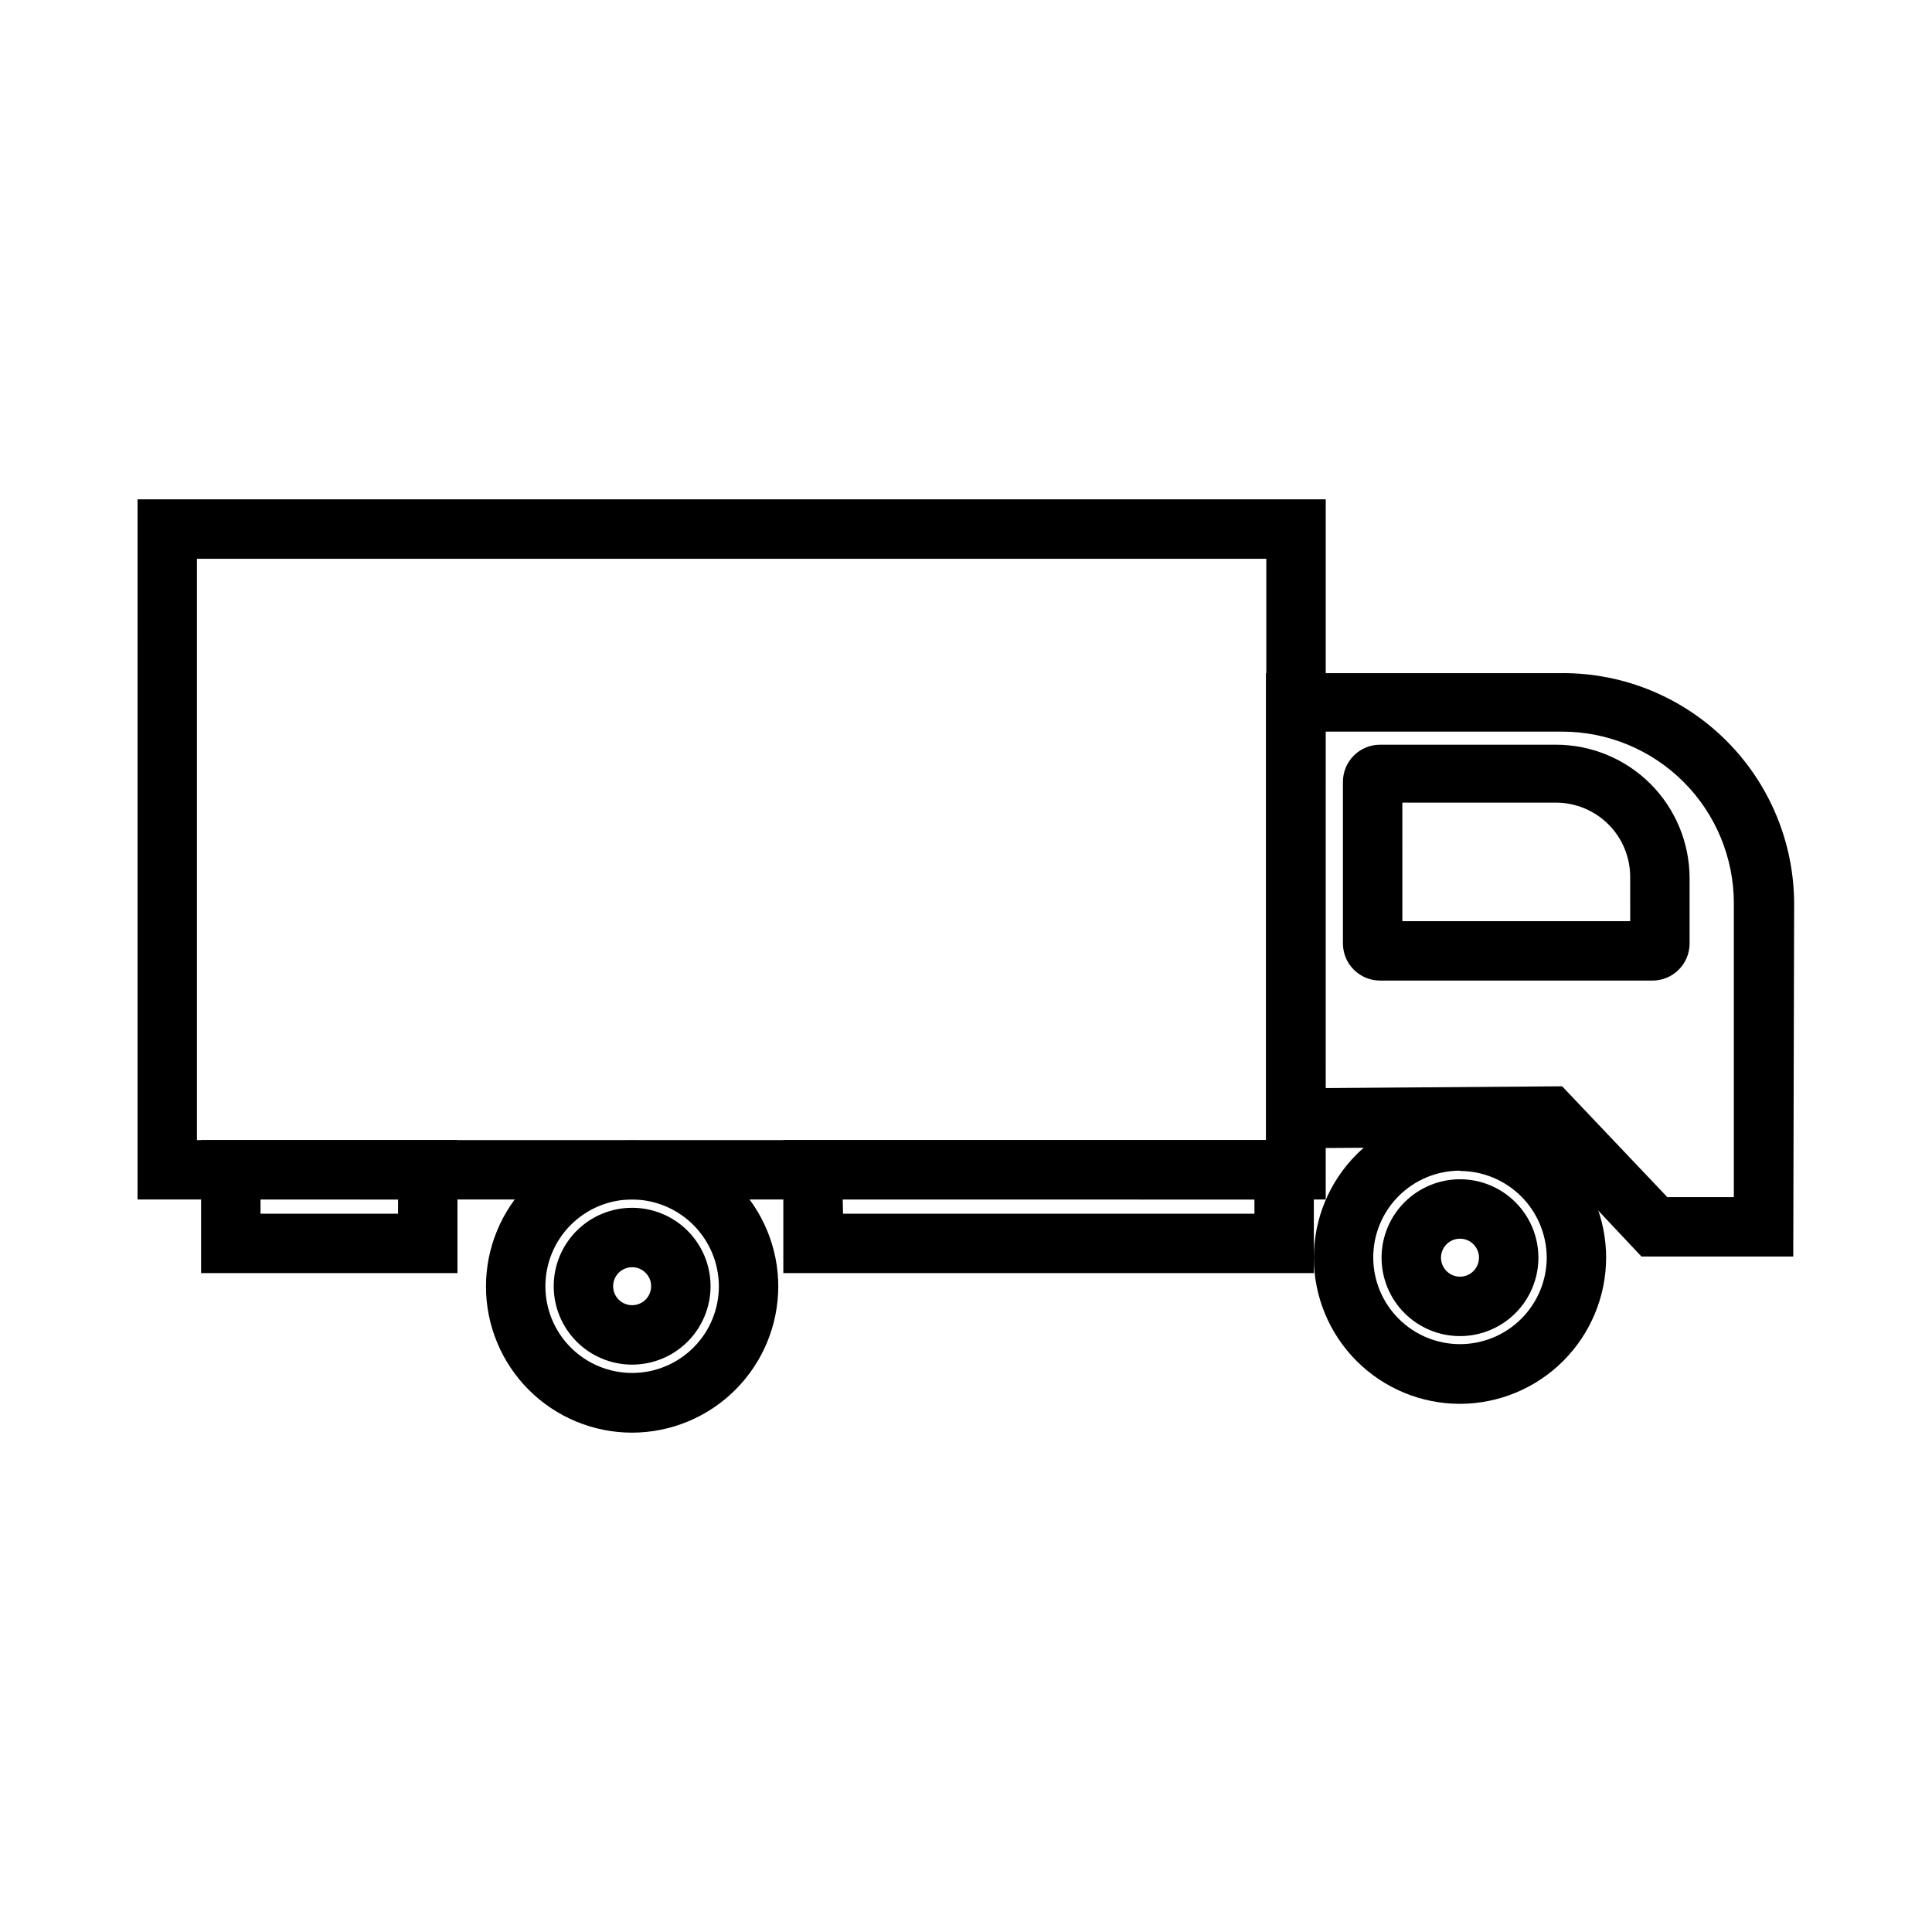
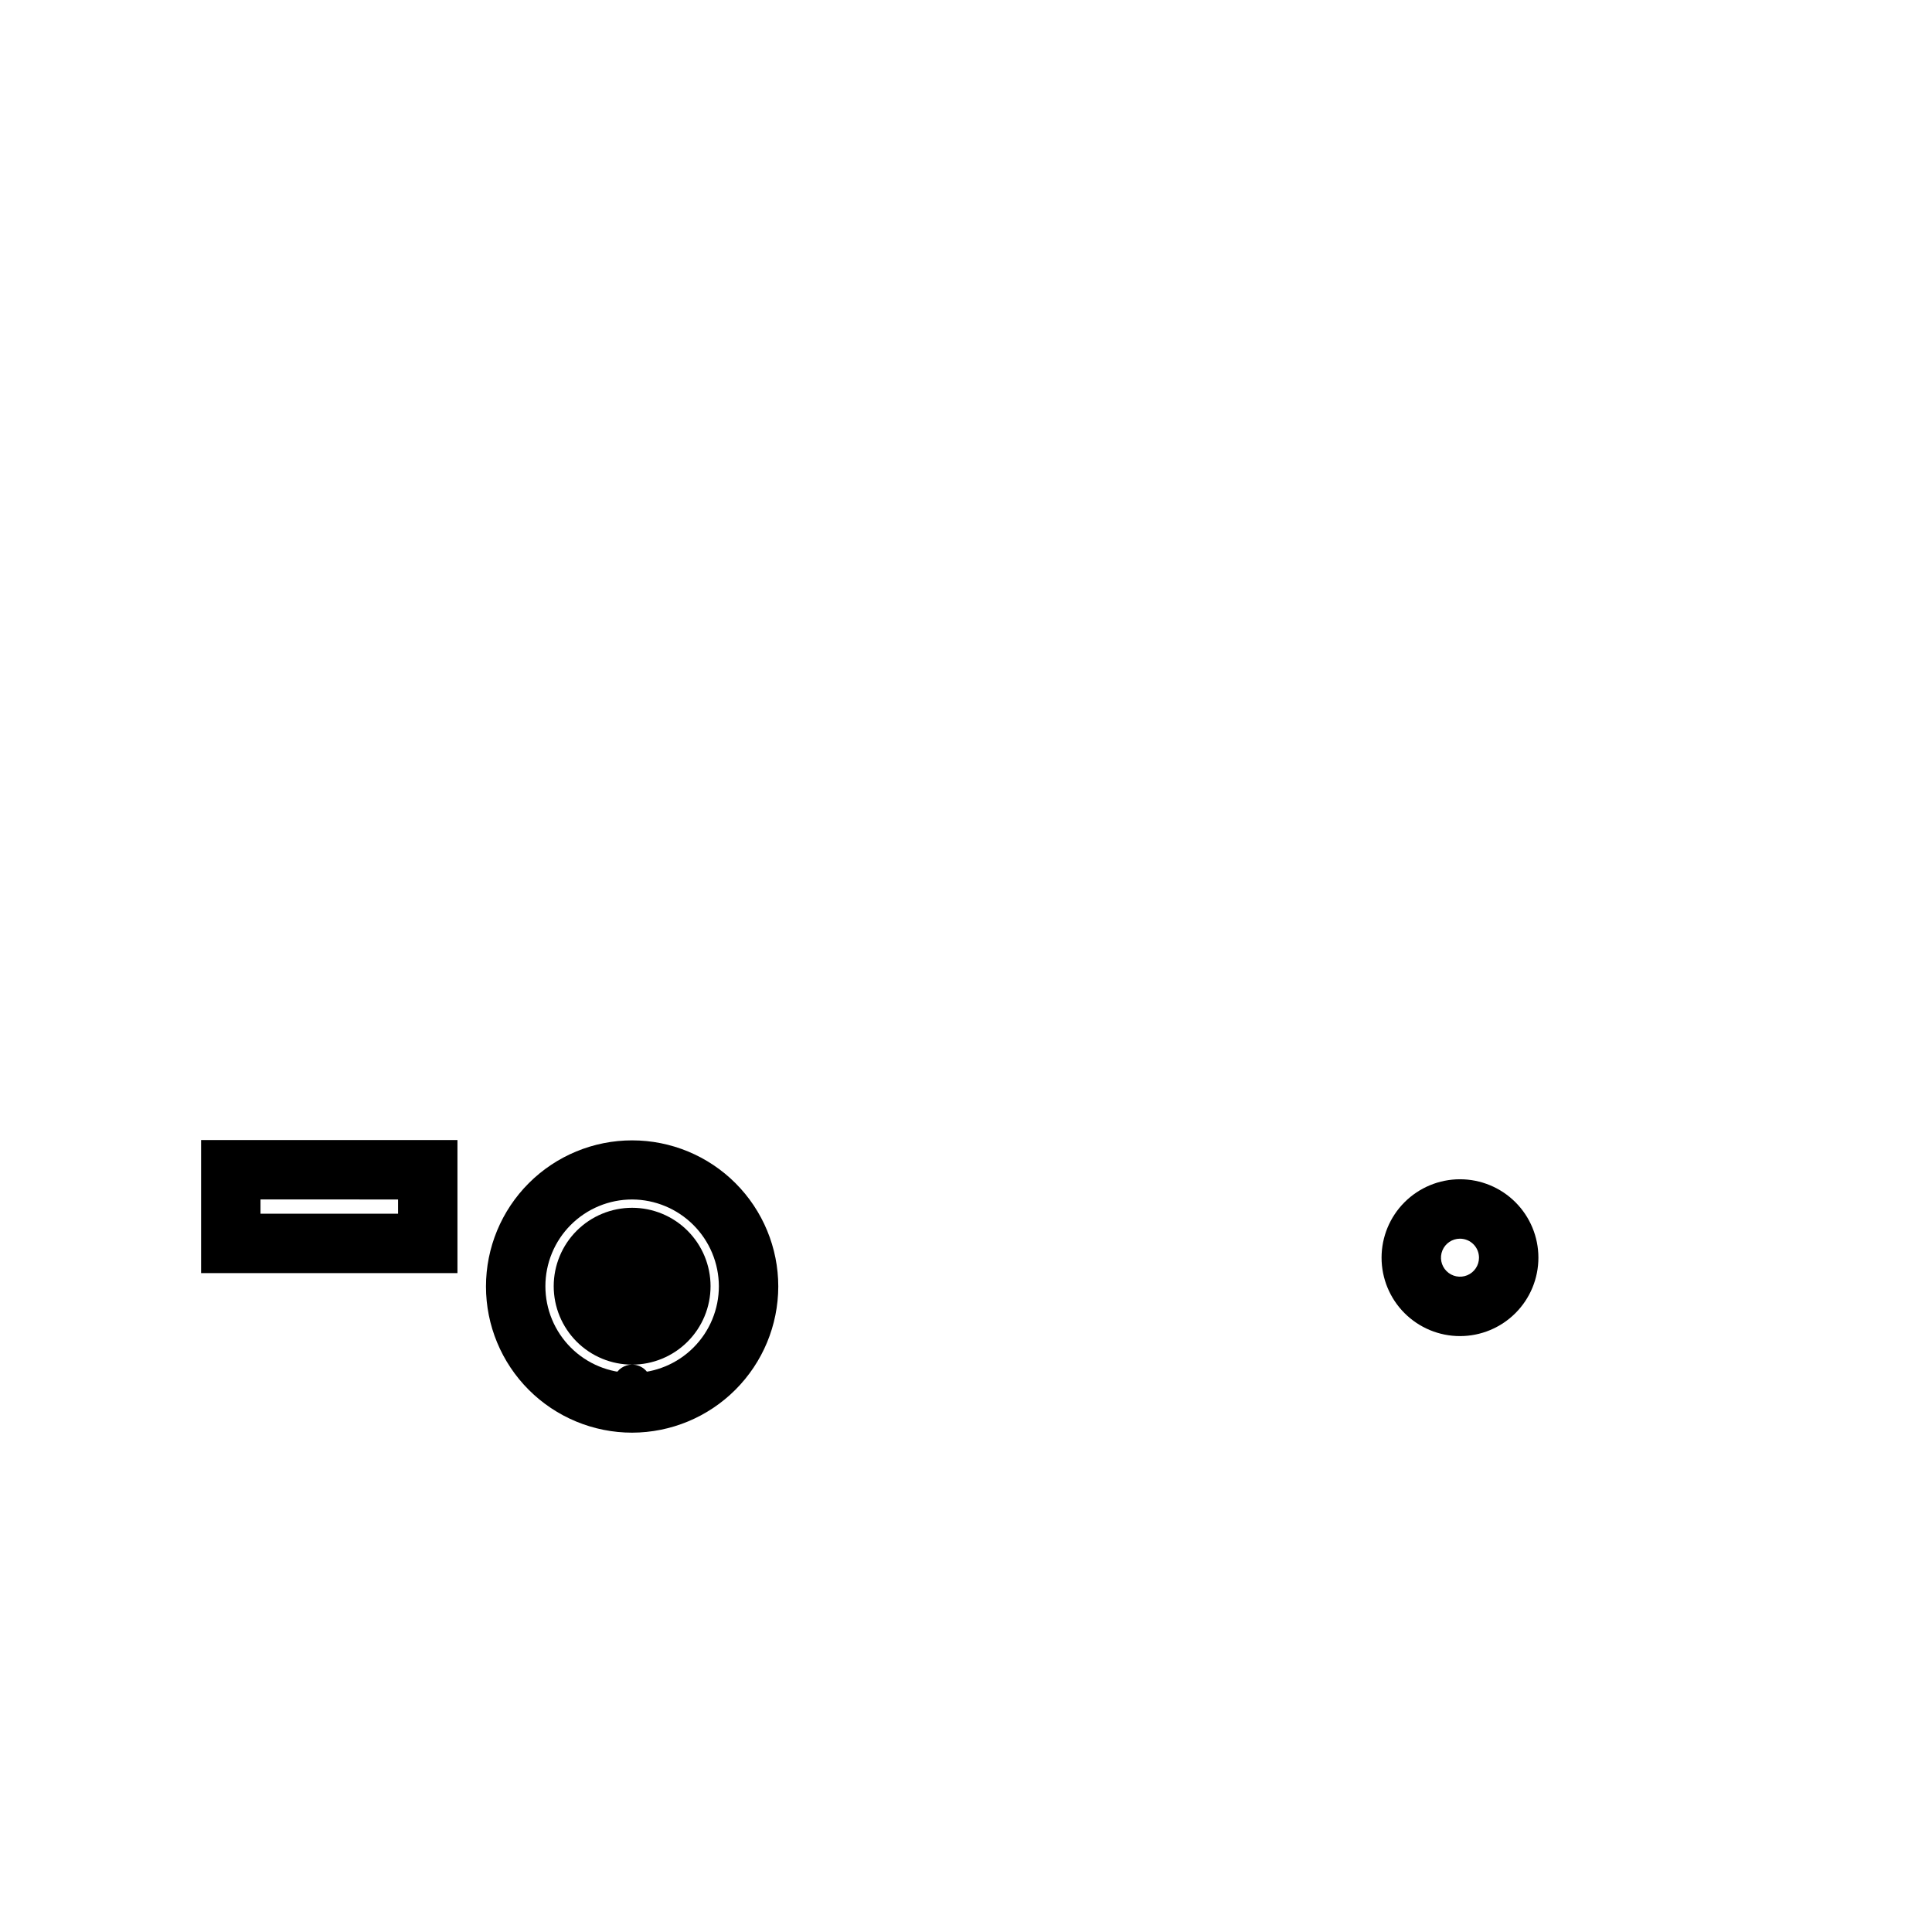
<svg xmlns="http://www.w3.org/2000/svg" fill="#000000" width="800px" height="800px" version="1.1" viewBox="144 144 512 512">
  <g>
-     <path d="m495.33 461.87h-314.88l0.004-185.54h314.88zm-299.14-15.742h283.39v-154.05h-283.39z" />
-     <path d="m619.23 476.99h-40.227l-27.395-29.125-72.109 0.473v-125.95h78.719l0.004-0.004c16.242 0 31.82 6.453 43.305 17.941 11.488 11.484 17.938 27.062 17.938 43.305zm-33.379-15.742h17.633l0.004-77.859c0-12.066-4.797-23.641-13.328-32.172-8.535-8.531-20.105-13.328-32.176-13.328h-62.977v94.465l62.977-0.473z" />
-     <path d="m581.92 403.86h-72.188c-5.434 0-9.84-4.406-9.84-9.84v-42.824c0-5.434 4.406-9.84 9.84-9.84h46.602c9.395 0 18.406 3.734 25.051 10.375 6.641 6.644 10.375 15.656 10.375 25.051v17.32-0.004c-0.043 5.406-4.438 9.762-9.84 9.762zm-66.281-15.742h60.379l-0.004-11.73c0-5.219-2.07-10.227-5.762-13.918-3.691-3.688-8.699-5.762-13.918-5.762h-40.699z" />
-     <path d="m492.18 481.39h-140.59v-35.266h140.59zm-124.77-15.742h109.03v-3.777l-109.11-0.004z" />
    <path d="m265.23 481.39h-67.938v-35.266h67.938zm-52.191-15.742h36.449v-3.777l-36.449-0.004z" />
    <path d="m311.52 523.67c-10.27 0-20.121-4.082-27.387-11.344-7.262-7.262-11.344-17.113-11.344-27.387s4.082-20.121 11.344-27.387c7.266-7.262 17.117-11.344 27.387-11.344 10.273 0 20.125 4.082 27.387 11.344 7.266 7.266 11.344 17.113 11.344 27.387-0.02 10.266-4.106 20.105-11.367 27.363-7.258 7.258-17.098 11.348-27.363 11.367zm0-61.797c-6.094 0-11.941 2.422-16.254 6.734-4.309 4.309-6.731 10.156-6.731 16.254s2.422 11.941 6.731 16.254c4.312 4.309 10.16 6.731 16.254 6.731 6.098 0 11.945-2.422 16.254-6.731 4.312-4.312 6.734-10.156 6.734-16.254-0.02-6.09-2.449-11.926-6.758-16.23-4.305-4.309-10.141-6.734-16.23-6.758z" />
-     <path d="m311.52 505.64c-5.512 0-10.797-2.188-14.695-6.086-3.894-3.898-6.086-9.184-6.086-14.695s2.191-10.797 6.086-14.695c3.898-3.898 9.184-6.086 14.695-6.086s10.801 2.188 14.695 6.086c3.898 3.898 6.09 9.184 6.09 14.695s-2.191 10.797-6.09 14.695c-3.894 3.898-9.184 6.086-14.695 6.086zm0-25.82c-2.035 0-3.875 1.227-4.652 3.109-0.781 1.883-0.352 4.051 1.09 5.492s3.609 1.871 5.492 1.09c1.883-0.777 3.109-2.613 3.109-4.652 0-1.336-0.531-2.617-1.477-3.562s-2.227-1.477-3.562-1.477z" />
-     <path d="m530.91 516.03c-10.273 0-20.121-4.078-27.387-11.344-7.262-7.262-11.344-17.113-11.344-27.387 0-10.27 4.082-20.121 11.344-27.387 7.266-7.262 17.113-11.344 27.387-11.344 10.273 0 20.125 4.082 27.387 11.344 7.262 7.266 11.344 17.117 11.344 27.387-0.02 10.266-4.109 20.105-11.367 27.363-7.258 7.262-17.098 11.348-27.363 11.367zm0-61.797v0.004c-6.098 0-11.941 2.422-16.254 6.731-4.309 4.312-6.731 10.156-6.731 16.254s2.422 11.945 6.731 16.254c4.312 4.312 10.156 6.734 16.254 6.734s11.941-2.422 16.254-6.734c4.312-4.309 6.734-10.156 6.734-16.254-0.043-6.074-2.481-11.891-6.785-16.18-4.305-4.289-10.125-6.707-16.203-6.727z" />
+     <path d="m311.52 505.64c-5.512 0-10.797-2.188-14.695-6.086-3.894-3.898-6.086-9.184-6.086-14.695s2.191-10.797 6.086-14.695c3.898-3.898 9.184-6.086 14.695-6.086s10.801 2.188 14.695 6.086c3.898 3.898 6.09 9.184 6.09 14.695s-2.191 10.797-6.09 14.695c-3.894 3.898-9.184 6.086-14.695 6.086zc-2.035 0-3.875 1.227-4.652 3.109-0.781 1.883-0.352 4.051 1.09 5.492s3.609 1.871 5.492 1.09c1.883-0.777 3.109-2.613 3.109-4.652 0-1.336-0.531-2.617-1.477-3.562s-2.227-1.477-3.562-1.477z" />
    <path d="m530.91 498.08c-5.512 0-10.797-2.188-14.695-6.086-3.898-3.898-6.086-9.184-6.086-14.695s2.188-10.797 6.086-14.695c3.898-3.894 9.184-6.086 14.695-6.086 5.512 0 10.797 2.191 14.695 6.086 3.898 3.898 6.086 9.184 6.086 14.695s-2.188 10.797-6.086 14.695c-3.898 3.898-9.184 6.086-14.695 6.086zm0-25.82v0.004c-2.039 0-3.875 1.227-4.656 3.109-0.777 1.883-0.348 4.047 1.094 5.488 1.441 1.441 3.609 1.871 5.492 1.094 1.883-0.781 3.109-2.617 3.109-4.656 0-1.336-0.531-2.617-1.477-3.562-0.945-0.945-2.227-1.473-3.562-1.473z" />
  </g>
</svg>